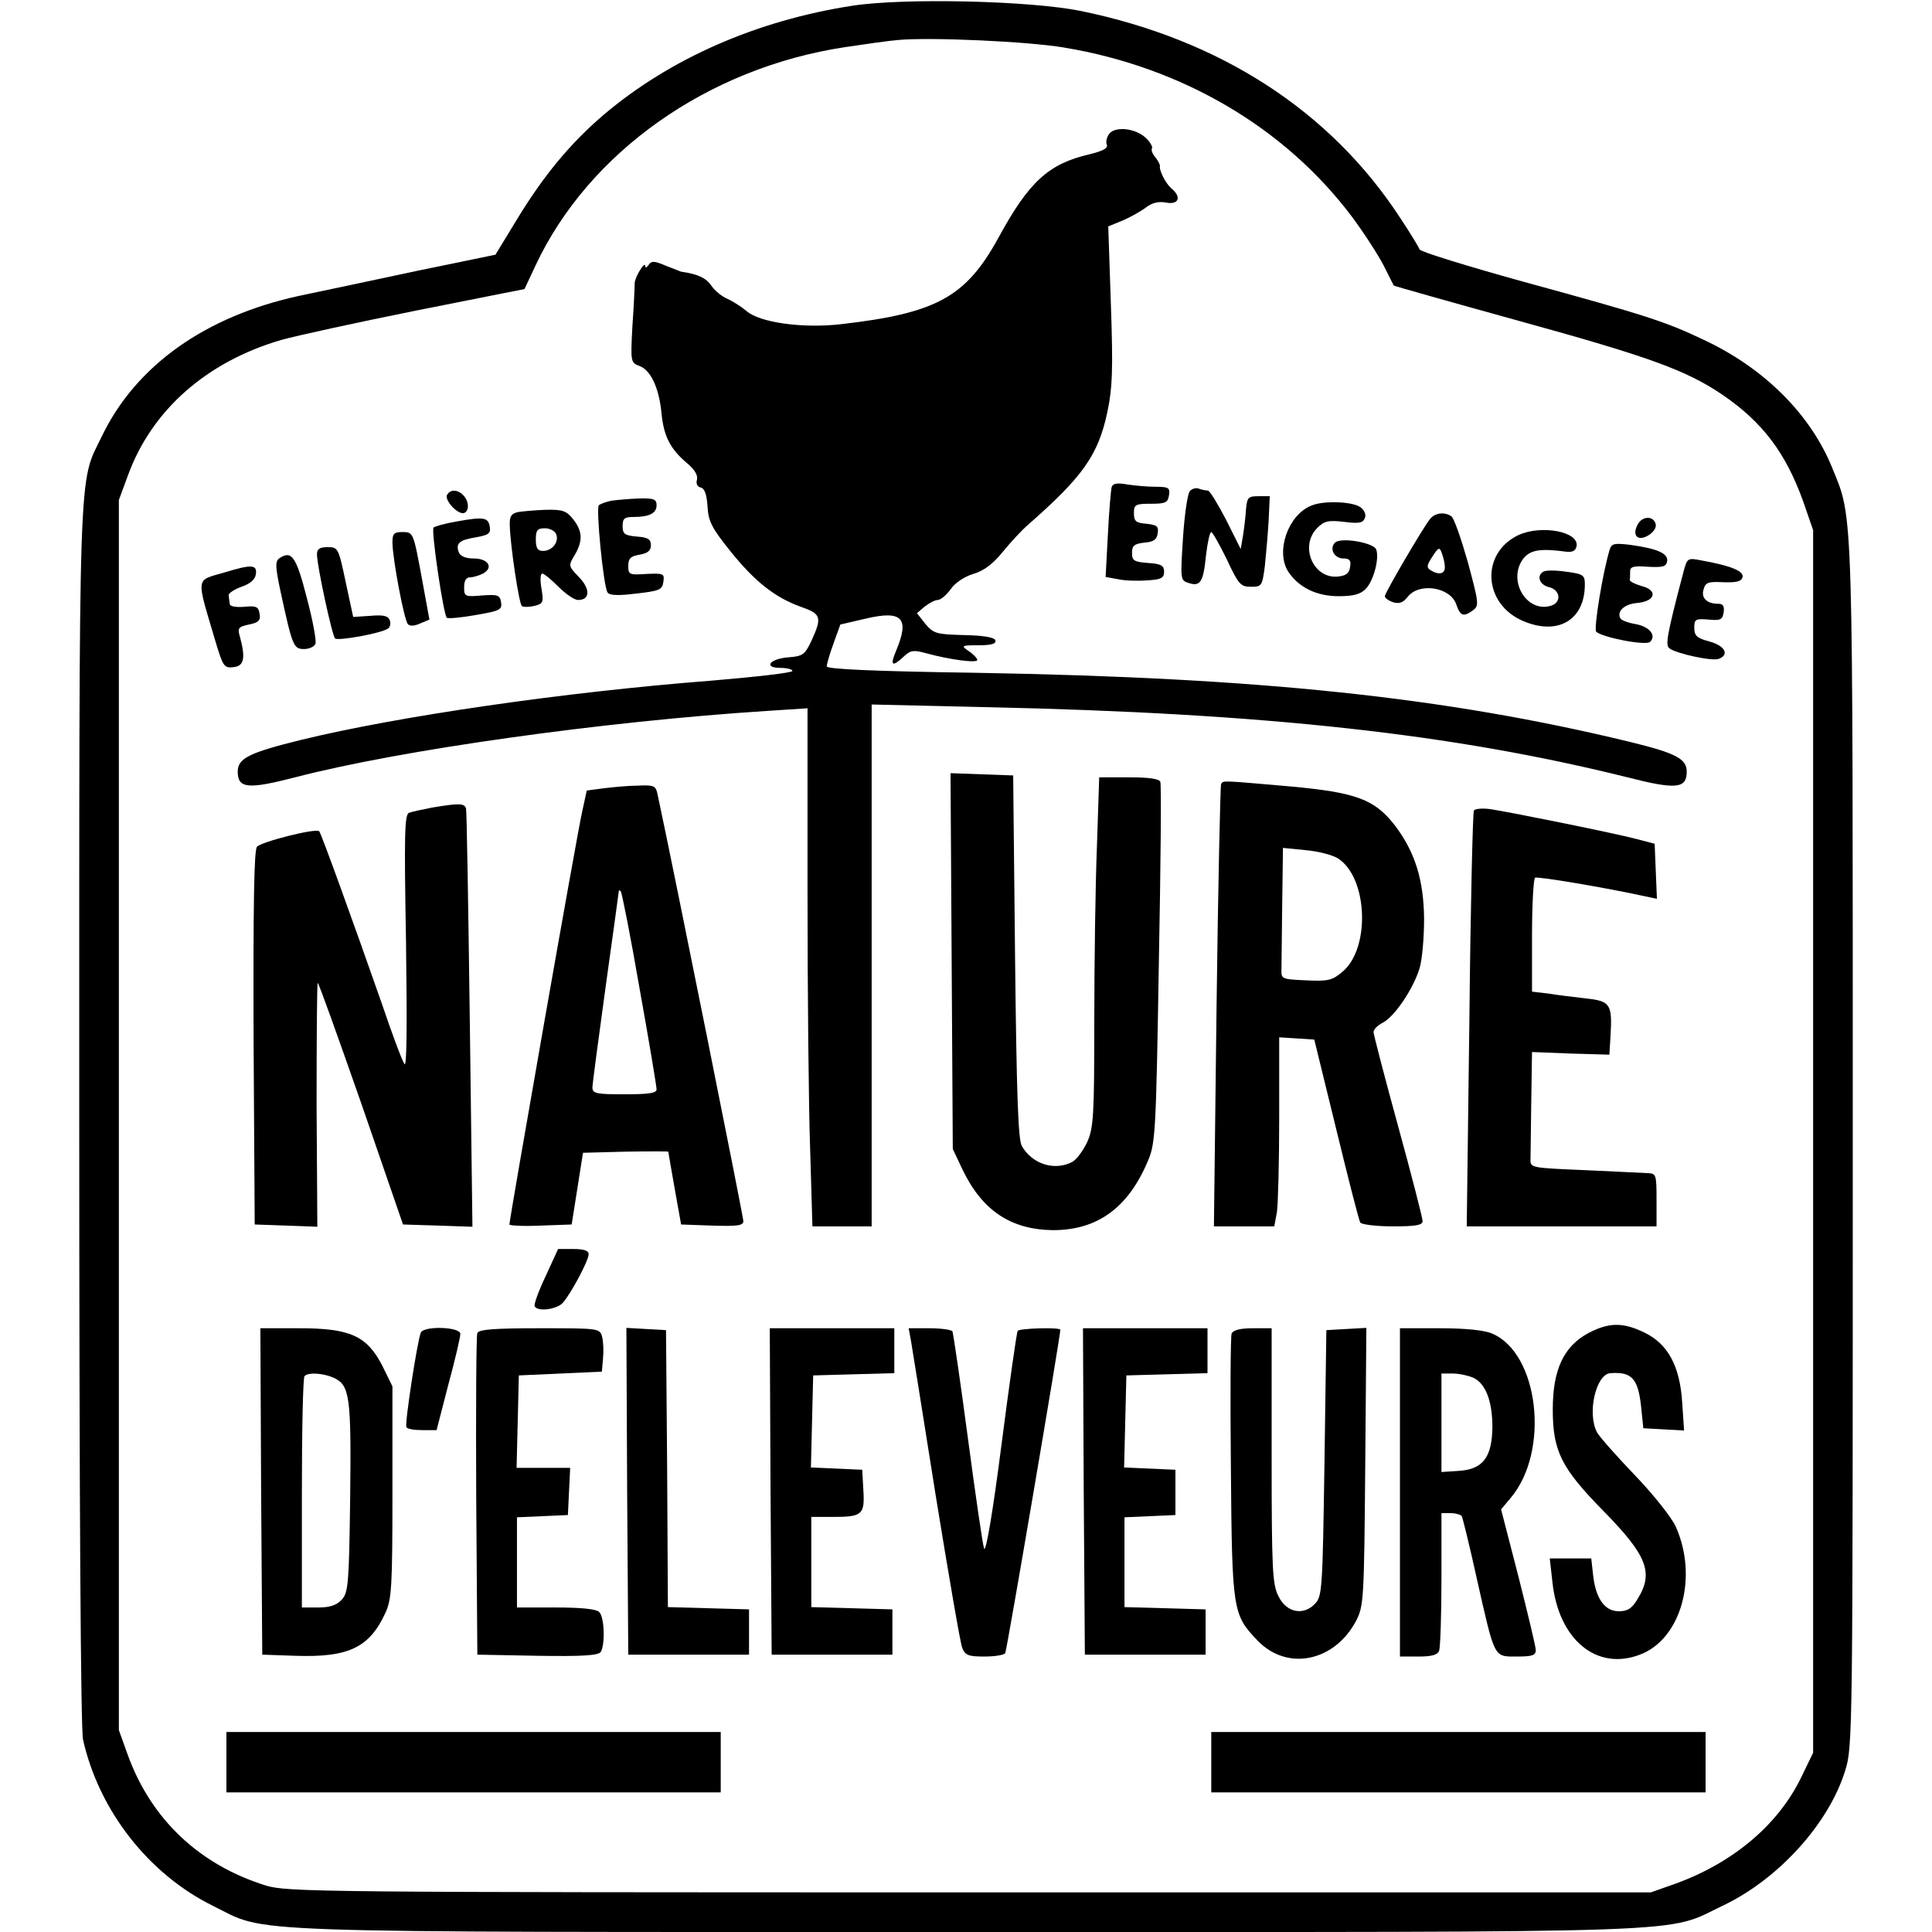
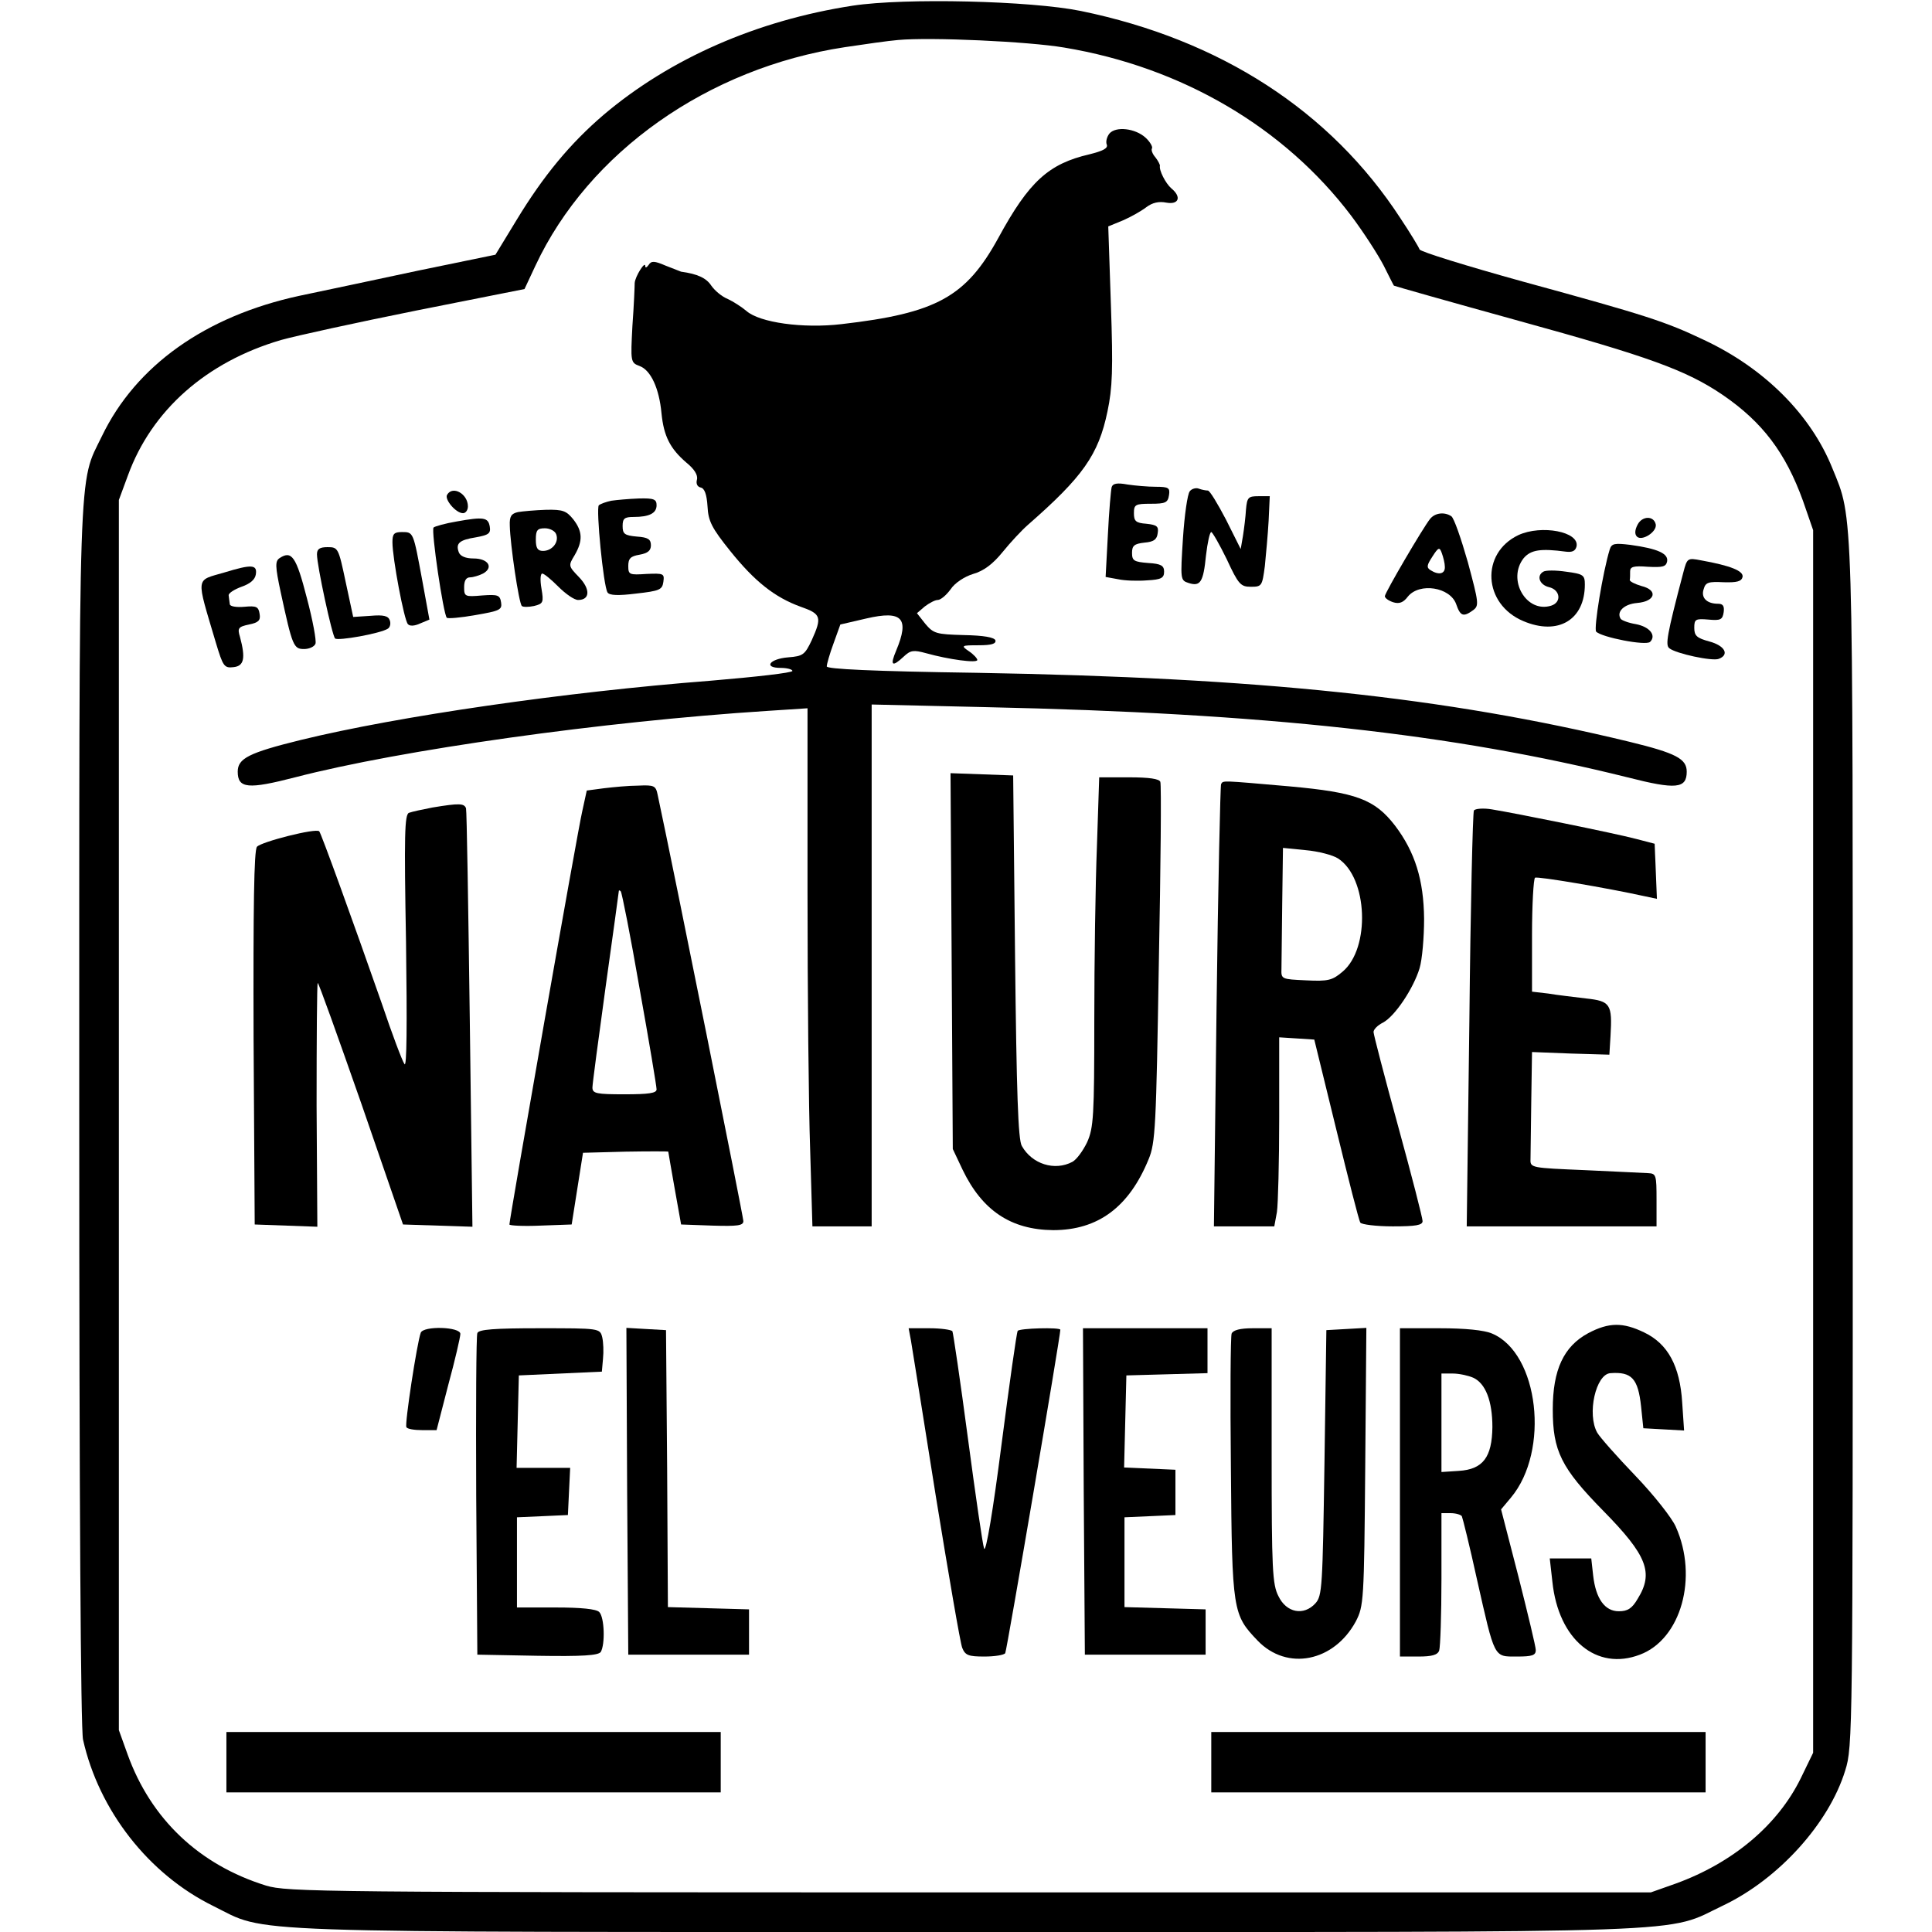
<svg xmlns="http://www.w3.org/2000/svg" version="1.0" width="512pt" height="512pt" viewBox="0 0 512 512" preserveAspectRatio="xMidYMid meet">
  <g transform="translate(0,512) scale(0.1,-0.1)" fill="#000000" stroke="none">
    <path d="M2260 5105 c-254 -39 -484 -140 -660 -289 -89 -76 -160 -162 -231 -279 l-56 -92 -204 -42 c-112 -24 -254 -54 -316 -67 -249 -54 -433 -185 -523 -372 -63 -130 -60 -33 -60 -1799 0 -1037 4 -1626 10 -1655 42 -188 174 -357 345 -441 148 -73 21 -69 1998 -69 1986 0 1845 -5 2005 71 146 70 279 217 322 357 20 63 20 96 20 1652 0 1719 2 1662 -54 1799 -57 142 -180 265 -340 340 -103 49 -152 65 -481 155 -148 41 -271 79 -273 85 -2 6 -25 44 -51 83 -185 284 -477 473 -847 549 -133 27 -465 35 -604 14z m560 -111 c313 -52 584 -212 761 -446 33 -44 71 -103 86 -132 14 -28 26 -52 27 -53 1 -1 149 -43 330 -93 345 -95 445 -131 542 -197 105 -72 166 -153 212 -280 l27 -78 0 -1620 0 -1620 -33 -68 c-61 -124 -180 -224 -332 -279 l-65 -23 -1805 0 c-1724 0 -1808 1 -1865 18 -177 55 -305 176 -367 348 l-23 64 0 1630 0 1630 24 65 c63 173 208 301 406 359 39 11 199 46 358 78 l287 57 29 62 c141 301 457 524 820 579 53 8 116 17 141 19 87 8 346 -4 440 -20z" />
    <path d="M2940 4766 c-7 -9 -10 -22 -7 -29 4 -10 -10 -17 -46 -26 -108 -25 -160 -72 -241 -221 -86 -157 -164 -200 -416 -229 -102 -12 -217 4 -252 35 -13 11 -35 25 -50 32 -15 6 -34 22 -43 35 -13 20 -36 31 -80 37 -2 1 -21 8 -41 16 -30 13 -38 13 -45 2 -5 -7 -9 -9 -9 -3 0 15 -27 -28 -28 -45 0 -8 -2 -59 -6 -113 -5 -96 -5 -98 19 -107 30 -11 52 -60 58 -125 6 -61 23 -94 66 -131 21 -17 31 -33 28 -45 -3 -11 1 -19 10 -21 10 -2 16 -18 18 -50 2 -39 11 -57 60 -118 65 -81 118 -123 187 -148 54 -19 57 -27 29 -89 -18 -38 -23 -42 -62 -45 -50 -4 -67 -28 -20 -28 17 0 31 -4 31 -8 0 -5 -98 -16 -217 -26 -387 -30 -828 -94 -1086 -157 -138 -34 -167 -49 -167 -84 0 -45 28 -47 152 -15 281 73 816 148 1251 176 l107 7 0 -484 c0 -266 3 -575 7 -686 l6 -203 79 0 78 0 0 692 0 691 303 -7 c742 -16 1238 -71 1700 -186 129 -33 157 -30 157 15 0 34 -28 49 -151 79 -491 119 -981 170 -1731 183 -278 4 -398 10 -397 17 0 6 8 34 18 61 l18 50 69 16 c95 22 115 1 79 -85 -17 -40 -11 -45 20 -16 18 17 26 18 59 9 61 -17 136 -27 136 -18 0 4 -10 15 -22 23 -22 15 -21 16 26 16 34 0 46 4 44 13 -3 8 -31 13 -84 14 -73 2 -80 4 -102 30 l-22 28 21 18 c12 9 27 17 34 17 8 0 23 13 34 28 11 17 37 34 60 41 28 8 52 26 78 58 21 26 51 58 67 72 145 127 187 185 211 301 13 62 15 111 9 282 l-7 208 39 16 c21 9 49 25 62 35 16 12 33 16 53 12 33 -6 41 15 13 38 -15 13 -33 48 -30 60 0 3 -5 13 -12 22 -8 9 -12 20 -9 24 2 4 -5 17 -17 28 -27 25 -79 31 -96 11z" />
-     <path d="M2946 3829 c-2 -8 -7 -64 -10 -126 l-6 -112 33 -6 c18 -4 53 -5 77 -3 37 2 45 6 45 23 0 16 -8 21 -42 23 -38 3 -43 6 -43 27 0 19 6 24 33 27 24 2 33 8 35 25 3 18 -2 22 -30 25 -28 2 -33 7 -33 28 0 23 4 25 45 25 39 0 45 3 48 23 3 19 -1 22 -35 22 -21 0 -55 3 -75 6 -27 5 -39 3 -42 -7z" />
+     <path d="M2946 3829 c-2 -8 -7 -64 -10 -126 l-6 -112 33 -6 c18 -4 53 -5 77 -3 37 2 45 6 45 23 0 16 -8 21 -42 23 -38 3 -43 6 -43 27 0 19 6 24 33 27 24 2 33 8 35 25 3 18 -2 22 -30 25 -28 2 -33 7 -33 28 0 23 4 25 45 25 39 0 45 3 48 23 3 19 -1 22 -35 22 -21 0 -55 3 -75 6 -27 5 -39 3 -42 -7" />
    <path d="M3153 3818 c-6 -7 -14 -63 -18 -124 -7 -110 -7 -112 15 -119 31 -10 39 2 46 73 4 34 10 62 14 62 3 0 22 -33 41 -72 31 -67 37 -73 64 -73 29 0 30 2 37 55 3 30 8 84 10 120 l3 65 -30 0 c-27 0 -30 -3 -33 -35 -1 -19 -5 -51 -8 -70 l-6 -35 -39 78 c-22 42 -43 77 -48 77 -5 0 -16 2 -24 5 -7 3 -19 0 -24 -7z" />
    <path d="M1185 3809 c-8 -12 23 -49 42 -49 7 0 13 8 13 18 0 33 -40 56 -55 31z" />
    <path d="M1620 3793 c-14 -3 -28 -8 -33 -12 -8 -8 12 -214 23 -231 5 -8 28 -9 76 -3 62 7 69 10 72 31 3 22 1 23 -45 21 -45 -3 -48 -2 -48 21 0 20 6 26 30 30 22 4 30 11 30 25 0 16 -8 21 -37 23 -33 3 -38 7 -38 28 0 20 5 24 29 24 42 0 61 10 61 31 0 16 -7 19 -47 18 -27 -1 -59 -4 -73 -6z" />
-     <path d="M3475 3780 c-62 -25 -95 -122 -61 -175 28 -42 75 -65 134 -65 38 0 57 5 71 19 21 21 37 81 28 105 -7 18 -94 33 -109 18 -16 -16 -2 -42 22 -42 16 0 21 -5 18 -22 -2 -17 -11 -24 -33 -26 -65 -6 -102 81 -54 129 18 18 29 21 71 16 39 -5 50 -3 55 10 4 9 -1 21 -12 29 -21 15 -98 18 -130 4z" />
    <path d="M1373 3763 c-18 -4 -23 -11 -22 -36 1 -49 24 -206 32 -213 3 -3 18 -3 32 0 25 6 26 10 20 46 -4 22 -3 40 2 40 5 0 24 -16 43 -35 19 -19 42 -35 52 -35 32 0 33 29 2 61 -28 29 -28 30 -11 58 22 38 21 63 -4 95 -18 22 -27 26 -72 25 -29 -1 -62 -4 -74 -6z m101 -59 c8 -21 -11 -44 -35 -44 -14 0 -19 7 -19 30 0 25 4 30 24 30 13 0 27 -7 30 -16z" />
    <path d="M3790 3745 c-18 -22 -120 -196 -120 -205 0 -5 10 -12 22 -16 16 -5 27 -1 39 15 31 38 112 25 128 -20 11 -32 19 -35 45 -16 16 12 15 19 -14 127 -18 63 -37 118 -44 122 -18 12 -43 9 -56 -7z m39 -127 c1 -19 -16 -23 -38 -9 -11 7 -10 13 5 36 16 25 19 26 25 9 4 -11 8 -27 8 -36z" />
    <path d="M1210 3738 c-30 -5 -58 -13 -61 -16 -7 -7 26 -230 35 -239 2 -3 37 0 76 7 64 11 71 14 68 33 -3 20 -8 22 -50 19 -46 -4 -48 -3 -48 22 0 17 5 26 16 26 8 0 24 5 34 10 29 16 14 40 -25 40 -21 0 -35 6 -39 16 -9 24 1 33 45 40 33 6 40 10 37 28 -4 25 -16 27 -88 14z" />
    <path d="M4340 3730 c-8 -15 -8 -26 -2 -32 13 -13 53 12 50 32 -5 24 -36 23 -48 0z" />
    <path d="M4024 3702 c-101 -48 -94 -183 13 -228 92 -39 163 3 163 97 0 25 -4 28 -50 34 -27 4 -54 4 -60 0 -19 -11 -10 -35 15 -41 30 -7 34 -40 6 -49 -66 -21 -118 69 -73 126 19 22 45 26 112 17 17 -2 25 2 28 14 8 39 -93 58 -154 30z" />
    <path d="M1040 3683 c0 -42 31 -207 41 -217 5 -6 18 -5 33 2 l24 10 -19 104 c-24 129 -23 128 -54 128 -21 0 -25 -5 -25 -27z" />
    <path d="M4266 3664 c-18 -58 -43 -210 -36 -218 15 -15 132 -38 143 -27 17 17 -1 40 -38 47 -19 3 -37 10 -40 14 -12 19 9 39 43 42 49 4 57 34 12 45 -17 5 -31 12 -31 16 1 4 1 14 1 23 0 12 9 15 47 12 39 -2 48 0 51 14 4 21 -25 34 -97 44 -42 5 -50 4 -55 -12z" />
    <path d="M840 3651 c0 -30 40 -215 48 -223 7 -7 120 13 140 26 6 4 8 14 5 22 -4 12 -17 15 -51 12 l-46 -3 -20 93 c-19 90 -20 92 -48 92 -21 0 -28 -5 -28 -19z" />
    <path d="M741 3641 c-12 -8 -12 -21 3 -91 31 -143 34 -150 62 -150 13 0 27 6 30 14 3 7 -7 62 -23 122 -28 109 -40 126 -72 105z" />
    <path d="M4461 3603 c-44 -167 -48 -193 -37 -201 17 -14 114 -35 131 -28 29 11 16 35 -25 46 -33 9 -40 15 -40 36 0 23 3 25 38 22 32 -3 37 0 40 20 2 16 -2 22 -15 22 -30 0 -46 16 -38 39 5 18 13 20 53 18 35 -1 47 2 50 14 3 16 -32 30 -110 44 -36 7 -37 6 -47 -32z" />
    <path d="M595 3603 c-78 -23 -76 -7 -23 -186 19 -63 22 -68 47 -65 28 3 32 24 17 80 -7 23 -5 27 24 33 25 5 31 11 28 28 -3 19 -8 22 -40 19 -22 -2 -39 1 -39 7 -1 6 -2 16 -3 23 -1 6 15 16 34 23 23 8 36 19 38 33 4 26 -11 27 -83 5z" />
    <path d="M2522 2573 l3 -498 26 -55 c52 -108 128 -159 240 -160 119 0 201 61 253 188 18 43 20 87 27 517 5 259 7 476 4 483 -3 8 -29 12 -83 12 l-79 0 -6 -182 c-4 -99 -7 -308 -7 -462 0 -254 -2 -285 -19 -323 -11 -23 -28 -46 -39 -52 -47 -25 -107 -6 -134 42 -10 16 -14 143 -18 502 l-5 480 -83 3 -83 3 3 -498z" />
    <path d="M3236 3042 c-2 -4 -8 -269 -12 -590 l-7 -582 80 0 80 0 7 38 c3 20 6 133 6 250 l0 213 47 -3 46 -3 58 -237 c32 -131 60 -242 64 -248 3 -5 42 -10 86 -10 61 0 79 3 79 14 0 8 -29 121 -65 252 -36 131 -65 243 -65 249 0 7 11 18 25 25 32 17 81 91 97 144 7 23 12 82 12 131 -1 103 -24 177 -77 247 -54 70 -103 88 -279 104 -184 16 -176 16 -182 6z m310 -197 c79 -51 86 -238 12 -300 -27 -23 -38 -26 -97 -23 -65 3 -66 3 -65 31 0 15 1 93 2 173 l2 147 60 -6 c34 -3 72 -13 86 -22z" />
    <path d="M1600 3031 l-45 -6 -12 -55 c-12 -50 -193 -1081 -193 -1095 0 -3 37 -5 82 -3 l83 3 15 95 15 95 113 3 c61 1 112 1 113 0 0 -2 8 -46 17 -98 l17 -95 83 -3 c67 -2 82 0 82 12 0 11 -183 924 -227 1129 -5 25 -9 27 -52 25 -25 0 -66 -4 -91 -7z m95 -531 c25 -139 45 -259 45 -267 0 -10 -21 -13 -85 -13 -74 0 -85 2 -85 18 0 9 16 129 35 267 19 137 35 251 35 254 0 2 2 2 5 -1 3 -3 26 -119 50 -258z" />
    <path d="M1146 2980 c-26 -5 -54 -11 -62 -14 -12 -4 -13 -60 -8 -343 3 -220 2 -333 -4 -323 -6 8 -33 80 -60 160 -77 220 -161 452 -166 457 -9 9 -154 -28 -165 -41 -8 -9 -10 -162 -9 -507 l3 -494 83 -3 83 -3 -2 321 c0 177 1 323 3 325 2 2 53 -141 115 -318 l111 -322 92 -3 92 -3 -7 548 c-4 301 -8 554 -10 561 -5 13 -17 14 -89 2z" />
    <path d="M3906 2972 c-3 -5 -9 -255 -12 -556 l-7 -546 251 0 252 0 0 70 c0 66 -1 70 -22 71 -13 1 -88 4 -168 8 -142 6 -145 6 -144 29 0 12 1 81 2 153 l2 131 103 -4 102 -3 3 49 c5 85 0 93 -65 100 -32 4 -77 9 -100 13 l-43 5 0 149 c0 81 4 150 8 153 7 4 190 -27 290 -49 l33 -7 -3 73 -3 73 -50 13 c-57 15 -319 68 -381 78 -23 4 -45 2 -48 -3z" />
-     <path d="M1446 1738 c-19 -40 -32 -76 -29 -80 8 -15 60 -8 75 10 22 25 68 112 68 128 0 10 -13 14 -41 14 l-40 0 -33 -72z" />
    <path d="M4209 1587 c-65 -35 -94 -97 -94 -202 0 -110 22 -155 134 -269 116 -118 134 -164 91 -233 -15 -26 -27 -33 -50 -33 -37 0 -61 33 -68 95 l-5 45 -55 0 -55 0 7 -62 c16 -153 117 -237 232 -193 109 41 155 205 95 339 -10 23 -58 84 -107 135 -49 51 -94 102 -101 114 -28 49 -4 156 35 158 56 4 73 -14 81 -88 l6 -58 54 -3 54 -3 -5 74 c-6 97 -38 156 -101 186 -56 27 -93 27 -148 -2z" />
-     <path d="M692 1168 l3 -433 87 -3 c142 -5 197 22 239 113 17 36 19 70 19 321 l0 280 -27 55 c-41 79 -85 99 -220 99 l-103 0 2 -432z m192 301 c43 -20 47 -48 44 -316 -3 -230 -5 -253 -22 -272 -14 -15 -31 -21 -63 -21 l-43 0 0 303 c0 167 3 307 7 310 10 11 49 8 77 -4z" />
    <path d="M1115 1588 c-10 -27 -43 -243 -38 -250 2 -5 21 -8 42 -8 l38 0 31 120 c18 66 32 127 32 135 0 19 -98 22 -105 3z" />
    <path d="M1265 1587 c-3 -6 -4 -201 -3 -432 l3 -420 159 -3 c121 -2 161 1 168 10 12 20 10 92 -4 106 -8 8 -48 12 -115 12 l-103 0 0 120 0 119 68 3 67 3 3 63 3 62 -71 0 -71 0 3 123 3 122 110 5 110 5 3 34 c2 19 1 44 -2 57 -6 24 -7 24 -167 24 -118 0 -161 -3 -164 -13z" />
    <path d="M1662 1168 l3 -433 160 0 160 0 0 60 0 60 -107 3 -108 3 -2 367 -3 367 -53 3 -52 3 2 -433z" />
-     <path d="M2042 1168 l3 -433 160 0 160 0 0 60 0 60 -107 3 -108 3 0 119 0 120 58 0 c77 0 84 6 80 71 l-3 54 -68 3 -68 3 3 122 3 122 108 3 107 3 0 59 0 60 -165 0 -165 0 2 -432z" />
    <path d="M2414 1568 c3 -18 33 -204 66 -413 34 -209 65 -390 70 -402 8 -20 17 -23 59 -23 27 0 52 4 55 9 4 6 146 839 146 857 0 7 -109 4 -113 -3 -3 -5 -22 -140 -43 -302 -22 -172 -41 -286 -46 -275 -4 11 -23 143 -43 293 -20 151 -39 279 -41 283 -3 4 -30 8 -61 8 l-55 0 6 -32z" />
    <path d="M2872 1168 l3 -433 160 0 160 0 0 60 0 60 -107 3 -108 3 0 119 0 119 68 3 67 3 0 60 0 60 -68 3 -68 3 3 122 3 122 108 3 107 3 0 59 0 60 -165 0 -165 0 2 -432z" />
    <path d="M3264 1586 c-3 -7 -4 -168 -2 -357 3 -380 5 -388 71 -457 78 -81 202 -56 260 51 21 41 22 52 25 410 l3 368 -53 -3 -53 -3 -5 -351 c-5 -331 -6 -353 -24 -373 -31 -34 -77 -25 -98 19 -16 31 -18 71 -18 373 l0 337 -50 0 c-34 0 -52 -5 -56 -14z" />
    <path d="M3710 1165 l0 -435 49 0 c35 0 51 4 55 16 3 9 6 94 6 190 l0 174 24 0 c14 0 27 -4 30 -8 2 -4 21 -80 40 -167 48 -212 44 -205 106 -205 40 0 50 3 50 17 0 9 -21 96 -46 195 l-46 178 26 31 c104 124 74 383 -50 435 -21 9 -71 14 -139 14 l-105 0 0 -435z m194 304 c33 -15 51 -62 51 -131 -1 -80 -25 -112 -89 -116 l-46 -3 0 130 0 131 30 0 c16 0 40 -5 54 -11z" />
    <path d="M600 450 l0 -80 655 0 655 0 0 80 0 80 -655 0 -655 0 0 -80z" />
    <path d="M3210 450 l0 -80 655 0 655 0 0 80 0 80 -655 0 -655 0 0 -80z" />
  </g>
</svg>